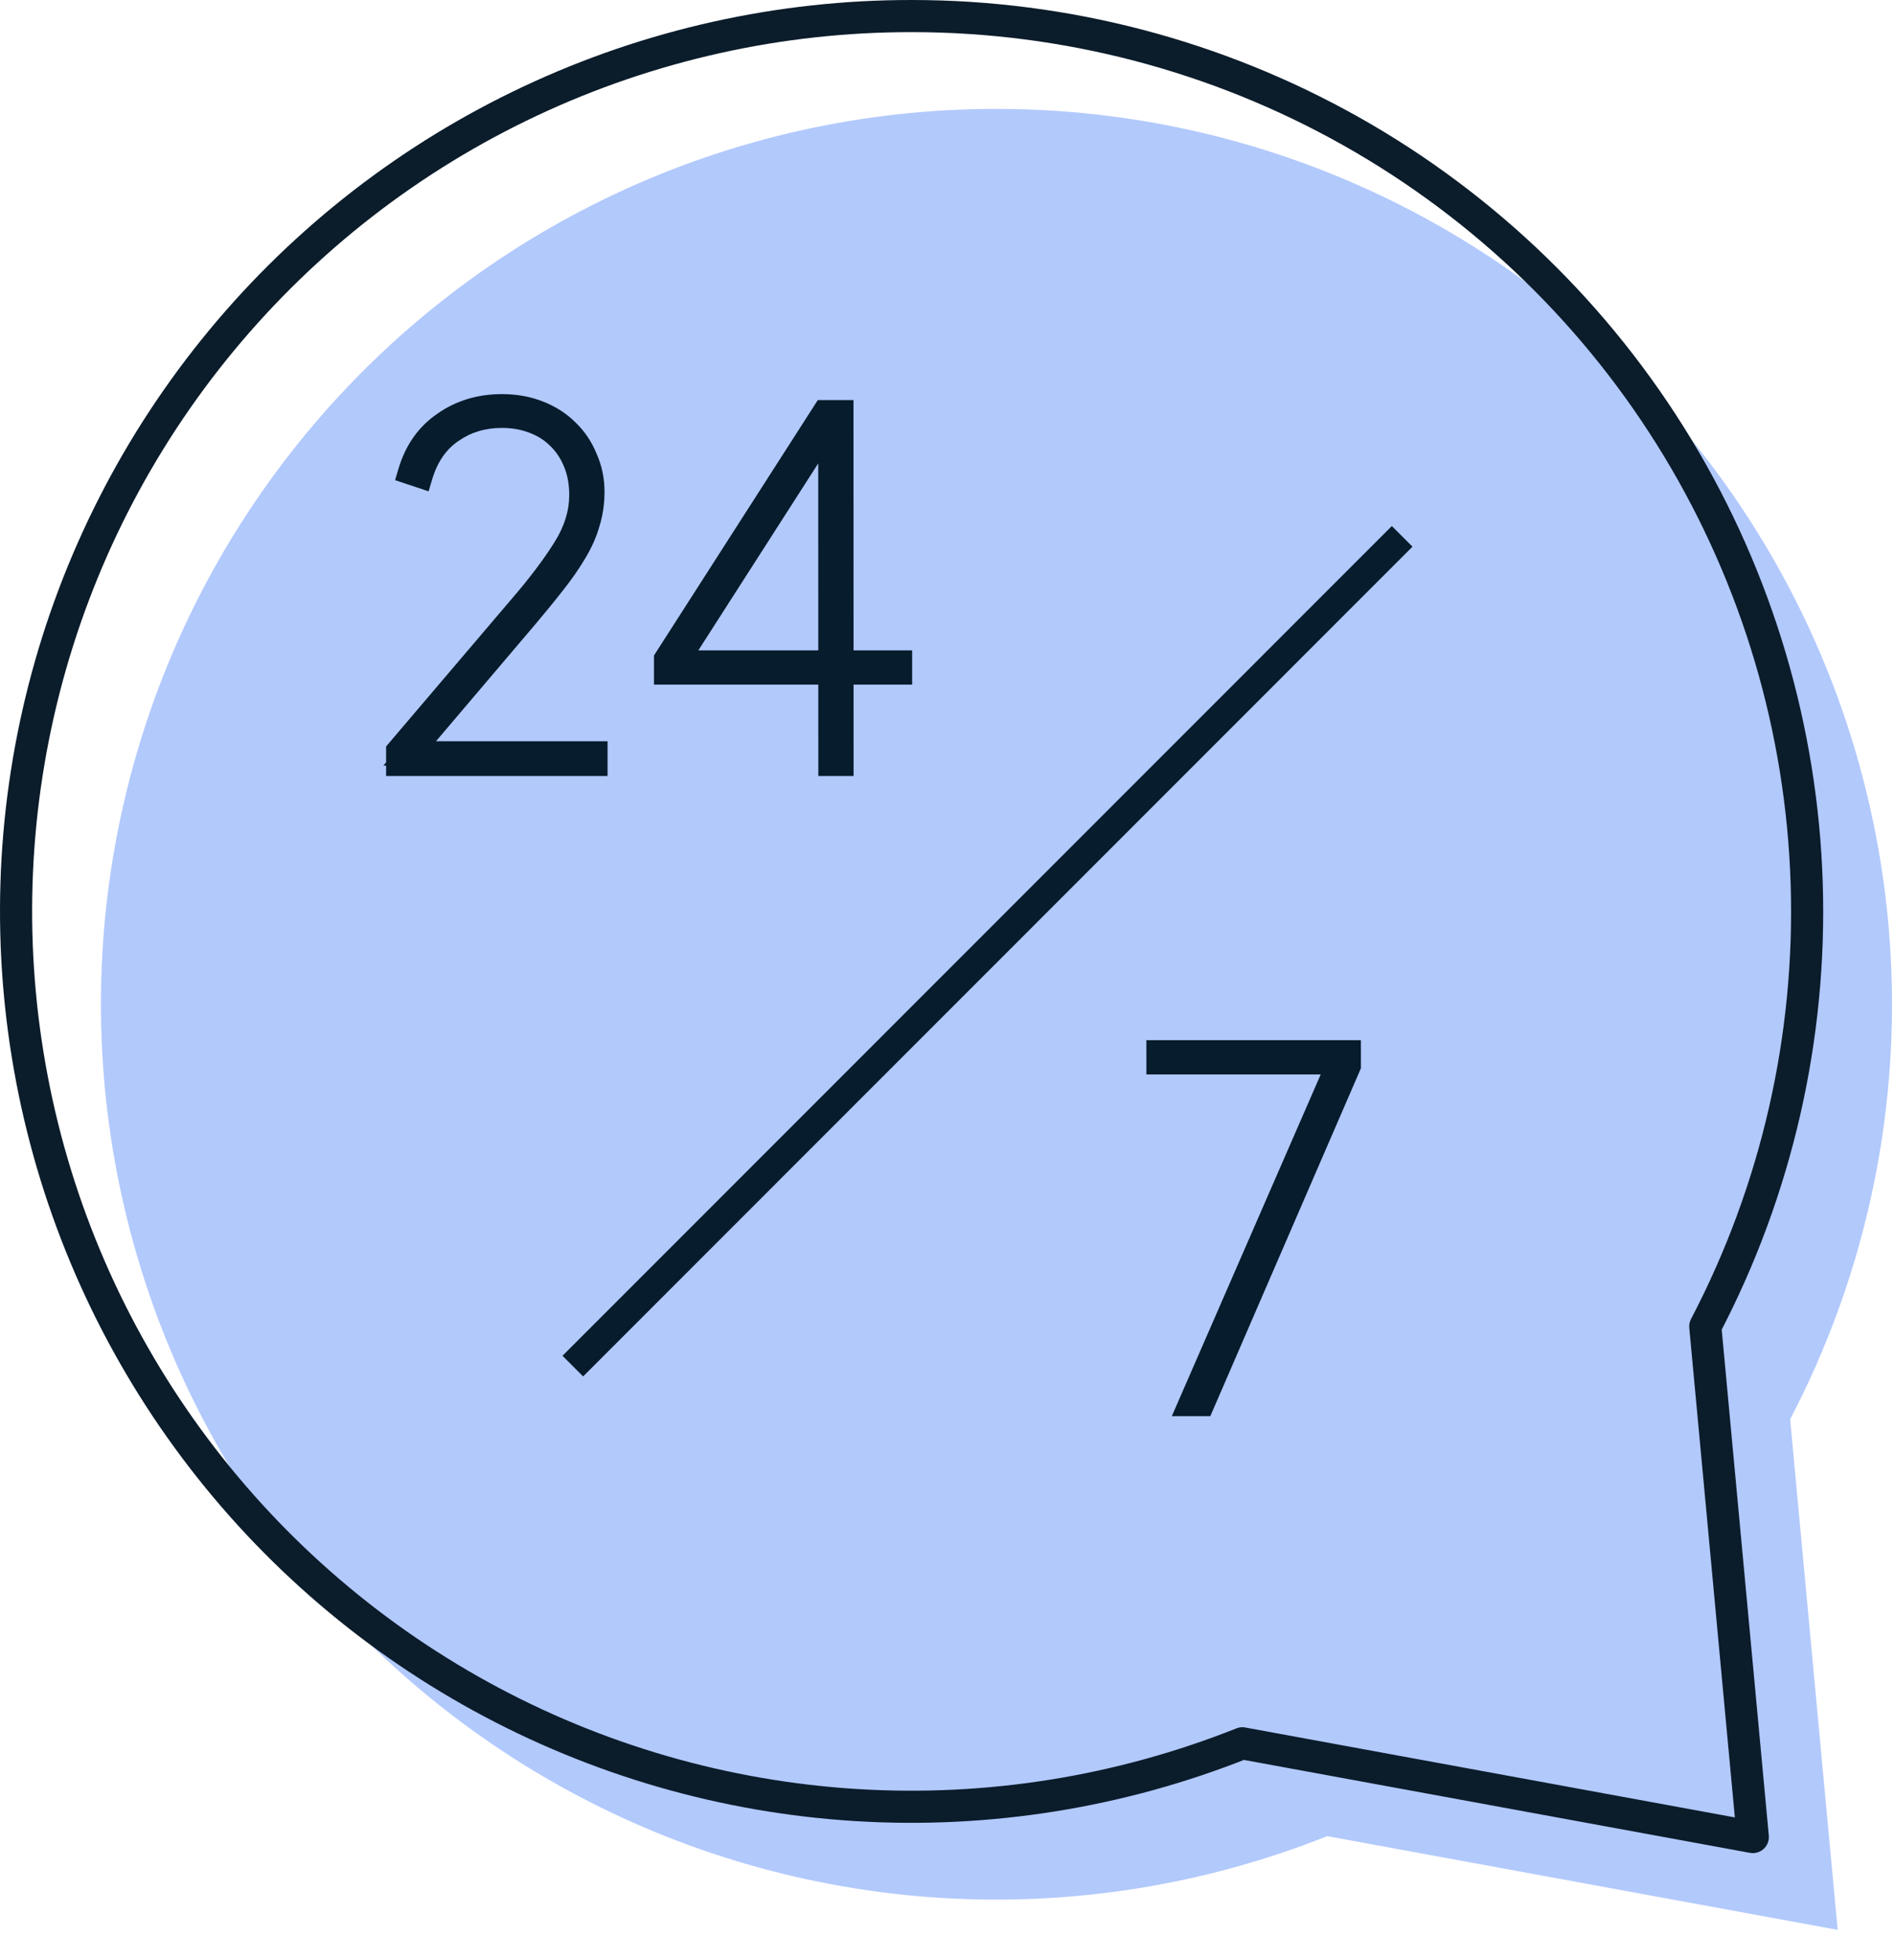
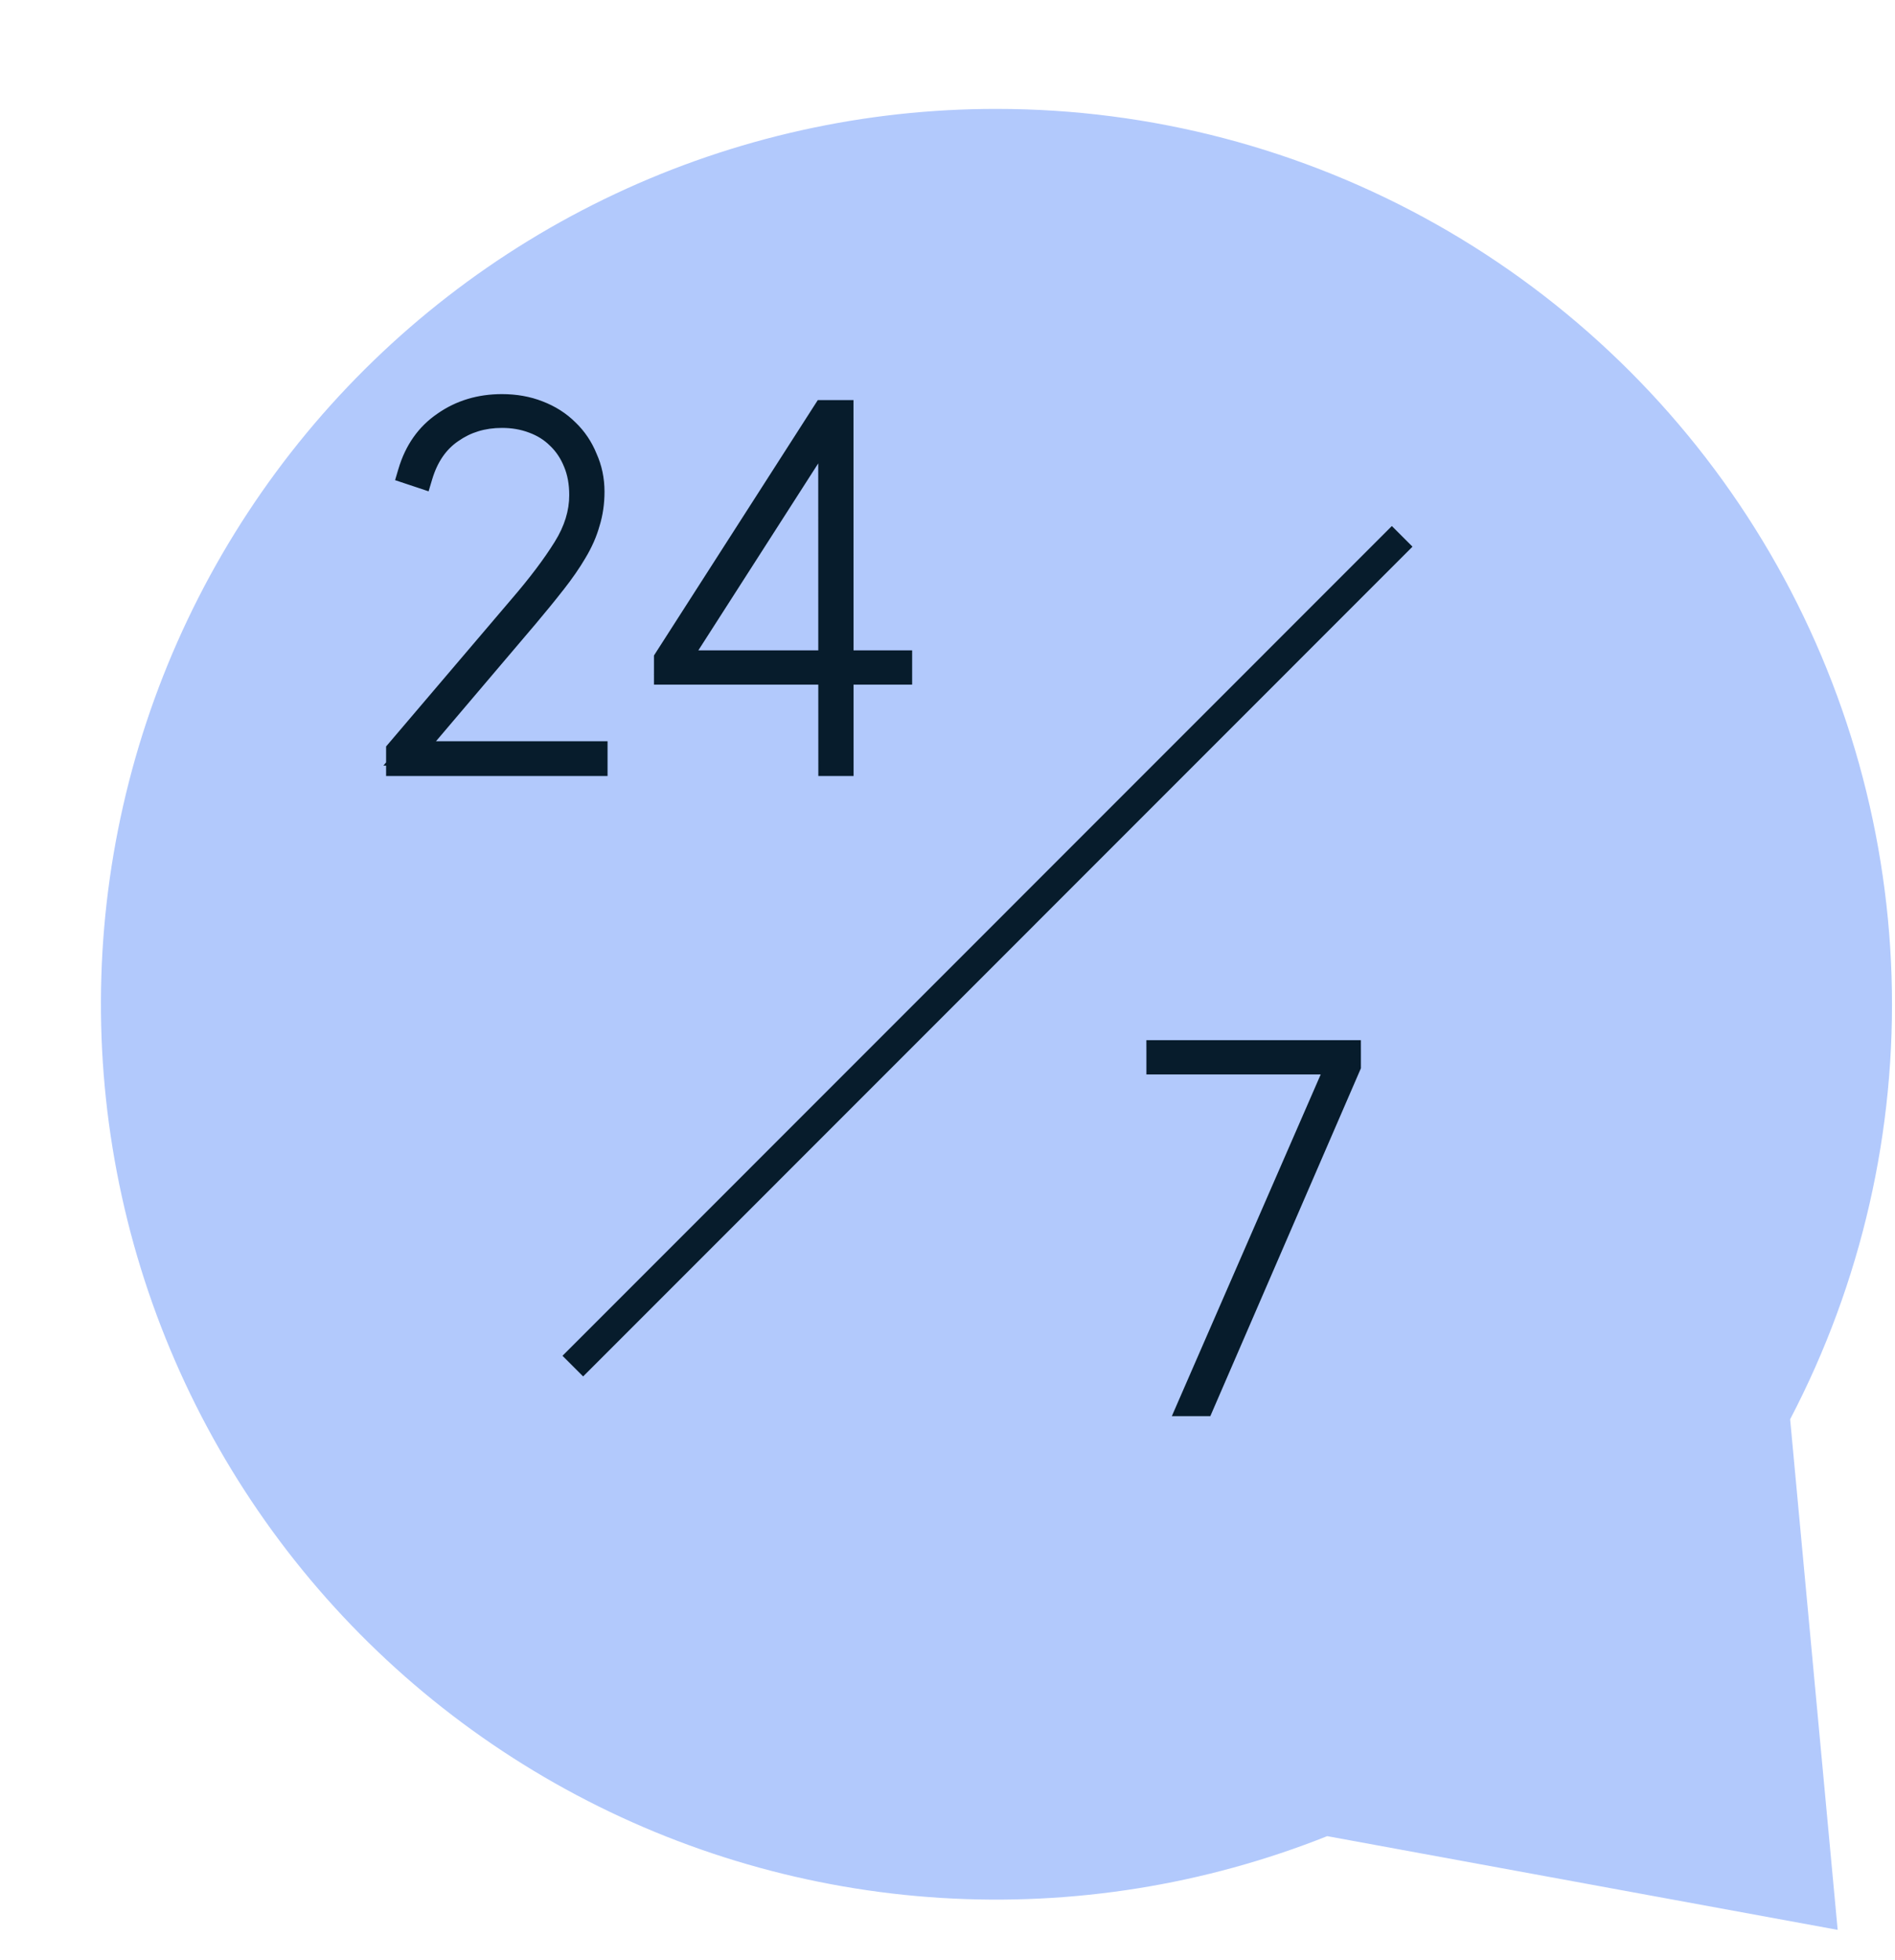
<svg xmlns="http://www.w3.org/2000/svg" width="59" height="61" viewBox="0 0 59 61" fill="none">
  <path d="M31.035 3.39C35.828 3.39 40.541 4.627 44.717 6.981C48.893 9.335 52.392 12.726 54.875 16.826C57.358 20.927 58.742 25.598 58.893 30.389C59.044 35.18 57.956 39.929 55.735 44.176L57.215 60.068L41.322 57.151C37.508 58.669 33.405 59.326 29.307 59.074C25.209 58.822 21.217 57.667 17.617 55.693C14.016 53.719 10.896 50.974 8.48 47.654C6.064 44.334 4.41 40.521 3.639 36.489C2.867 32.456 2.996 28.303 4.016 24.326C5.036 20.349 6.923 16.648 9.54 13.485C12.158 10.323 15.442 7.778 19.158 6.033C22.873 4.288 26.929 3.385 31.035 3.39Z" fill="#B2C9FC" />
-   <path d="M28.393 0.5C33.186 0.501 37.898 1.738 42.075 4.091C46.251 6.445 49.75 9.836 52.233 13.937C54.716 18.037 56.1 22.709 56.251 27.5C56.401 32.291 55.314 37.039 53.093 41.286L54.573 57.179L38.68 54.261C34.865 55.779 30.763 56.436 26.665 56.184C22.567 55.932 18.575 54.778 14.974 52.803C11.374 50.829 8.254 48.084 5.838 44.764C3.421 41.444 1.768 37.632 0.997 33.599C0.225 29.566 0.354 25.413 1.374 21.436C2.394 17.46 4.281 13.758 6.898 10.596C9.516 7.433 12.8 4.888 16.515 3.143C20.231 1.398 24.287 0.495 28.393 0.5V0.5Z" stroke="#0B1C2B" stroke-linecap="round" stroke-linejoin="round" />
-   <path d="M12.4 23.775L12.4 23.373L16.217 18.891C16.794 18.221 17.252 17.613 17.592 17.067C17.932 16.521 18.102 15.969 18.102 15.413C18.102 15.031 18.04 14.691 17.916 14.393C17.792 14.083 17.617 13.821 17.39 13.604C17.174 13.388 16.911 13.223 16.602 13.11C16.303 12.996 15.978 12.94 15.628 12.94C15.03 12.94 14.505 13.099 14.051 13.419C13.598 13.728 13.279 14.192 13.093 14.81L12.769 14.702C12.964 14.042 13.32 13.537 13.835 13.187C14.35 12.826 14.948 12.646 15.628 12.646C16.04 12.646 16.416 12.713 16.756 12.847C17.107 12.981 17.406 13.171 17.653 13.419C17.9 13.656 18.091 13.939 18.225 14.269C18.369 14.588 18.442 14.934 18.442 15.305C18.442 15.645 18.396 15.964 18.303 16.263C18.221 16.562 18.087 16.866 17.901 17.175C17.726 17.474 17.505 17.793 17.237 18.133C16.979 18.463 16.681 18.829 16.341 19.231L12.755 23.451H18.537L18.537 23.775H12.4ZM26.196 20.931L26.197 23.775H25.857L25.856 20.931H20.74L20.74 20.514L25.669 12.831H26.194L26.196 20.622H28.02L28.02 20.931H26.196ZM25.854 13.202H25.808L21.049 20.622H25.856L25.854 13.202Z" fill="#071C2C" />
  <path d="M12.4 23.775H12.021L12.021 24.154H12.4L12.4 23.775ZM12.4 23.373L12.111 23.128L12.021 23.234L12.021 23.373H12.4ZM16.217 18.891L15.93 18.643L15.928 18.645L16.217 18.891ZM17.916 14.393L17.564 14.533L17.566 14.537L17.916 14.393ZM17.39 13.604L17.122 13.872L17.129 13.878L17.39 13.604ZM16.602 13.11L16.468 13.464L16.471 13.465L16.602 13.11ZM14.051 13.419L14.265 13.732L14.27 13.729L14.051 13.419ZM13.093 14.81L12.974 15.169L13.344 15.293L13.456 14.919L13.093 14.81ZM12.769 14.702L12.405 14.594L12.301 14.945L12.649 15.061L12.769 14.702ZM13.835 13.187L14.048 13.5L14.052 13.497L13.835 13.187ZM16.756 12.847L16.617 13.199L16.621 13.201L16.756 12.847ZM17.653 13.419L17.385 13.687L17.391 13.692L17.653 13.419ZM18.225 14.269L17.874 14.412L17.877 14.418L17.88 14.425L18.225 14.269ZM18.303 16.263L17.941 16.151L17.938 16.162L18.303 16.263ZM17.901 17.175L17.576 16.98L17.574 16.983L17.901 17.175ZM17.237 18.133L16.939 17.899L16.938 17.9L17.237 18.133ZM16.341 19.231L16.629 19.476L16.63 19.476L16.341 19.231ZM12.755 23.451L12.467 23.205L11.936 23.83H12.756L12.755 23.451ZM18.537 23.451H18.916L18.916 23.072H18.537L18.537 23.451ZM18.537 23.775L18.537 24.154H18.916L18.916 23.775H18.537ZM12.4 23.775H12.779L12.779 23.373H12.4H12.021L12.021 23.775H12.4ZM12.4 23.373L12.688 23.619L16.505 19.137L16.217 18.891L15.928 18.645L12.111 23.128L12.4 23.373ZM16.217 18.891L16.504 19.138C17.089 18.459 17.561 17.835 17.914 17.267L17.592 17.067L17.27 16.866C16.944 17.391 16.498 17.983 15.93 18.643L16.217 18.891ZM17.592 17.067L17.914 17.267C18.285 16.67 18.481 16.05 18.481 15.413H18.102H17.723C17.723 15.888 17.579 16.371 17.27 16.866L17.592 17.067ZM18.102 15.413H18.481C18.481 14.991 18.412 14.6 18.266 14.248L17.916 14.393L17.566 14.537C17.668 14.783 17.723 15.072 17.723 15.413H18.102ZM17.916 14.393L18.268 14.252C18.125 13.896 17.92 13.586 17.652 13.33L17.39 13.604L17.129 13.878C17.314 14.055 17.459 14.271 17.564 14.533L17.916 14.393ZM17.39 13.604L17.658 13.336C17.4 13.078 17.089 12.885 16.732 12.754L16.602 13.11L16.471 13.465C16.733 13.561 16.948 13.698 17.122 13.872L17.39 13.604ZM16.602 13.11L16.736 12.755C16.39 12.624 16.02 12.561 15.628 12.561L15.628 12.94L15.628 13.319C15.937 13.319 16.215 13.368 16.468 13.464L16.602 13.11ZM15.628 12.94L15.628 12.561C14.958 12.561 14.355 12.741 13.833 13.109L14.051 13.419L14.27 13.729C14.654 13.458 15.102 13.319 15.628 13.319L15.628 12.94ZM14.051 13.419L13.838 13.106C13.301 13.472 12.936 14.015 12.73 14.701L13.093 14.81L13.456 14.919C13.621 14.368 13.896 13.984 14.265 13.732L14.051 13.419ZM13.093 14.81L13.213 14.45L12.888 14.342L12.769 14.702L12.649 15.061L12.974 15.169L13.093 14.81ZM12.769 14.702L13.132 14.81C13.306 14.225 13.613 13.796 14.048 13.5L13.835 13.187L13.622 12.874C13.027 13.278 12.623 13.86 12.405 14.594L12.769 14.702ZM13.835 13.187L14.052 13.497C14.498 13.185 15.019 13.025 15.628 13.025L15.628 12.646L15.628 12.267C14.877 12.267 14.202 12.467 13.617 12.877L13.835 13.187ZM15.628 12.646L15.628 13.025C15.999 13.025 16.327 13.085 16.617 13.199L16.756 12.847L16.895 12.494C16.506 12.341 16.081 12.267 15.628 12.267L15.628 12.646ZM16.756 12.847L16.621 13.201C16.925 13.317 17.178 13.48 17.385 13.687L17.653 13.419L17.921 13.151C17.633 12.863 17.288 12.645 16.892 12.493L16.756 12.847ZM17.653 13.419L17.391 13.692C17.598 13.891 17.759 14.129 17.874 14.412L18.225 14.269L18.576 14.126C18.423 13.749 18.203 13.421 17.915 13.145L17.653 13.419ZM18.225 14.269L17.88 14.425C18.001 14.693 18.063 14.984 18.063 15.305H18.442H18.821C18.821 14.883 18.738 14.484 18.57 14.113L18.225 14.269ZM18.442 15.305H18.063C18.063 15.61 18.021 15.891 17.941 16.151L18.303 16.263L18.665 16.375C18.77 16.037 18.821 15.679 18.821 15.305H18.442ZM18.303 16.263L17.938 16.162C17.866 16.423 17.747 16.696 17.576 16.98L17.901 17.175L18.226 17.37C18.427 17.036 18.575 16.701 18.668 16.364L18.303 16.263ZM17.901 17.175L17.574 16.983C17.41 17.264 17.199 17.569 16.939 17.899L17.237 18.133L17.535 18.368C17.811 18.017 18.043 17.683 18.228 17.367L17.901 17.175ZM17.237 18.133L16.938 17.9C16.684 18.225 16.389 18.587 16.051 18.986L16.341 19.231L16.63 19.476C16.972 19.071 17.274 18.701 17.535 18.367L17.237 18.133ZM16.341 19.231L16.052 18.985L12.467 23.205L12.755 23.451L13.044 23.696L16.629 19.476L16.341 19.231ZM12.755 23.451L12.756 23.83H18.537L18.537 23.451L18.537 23.072H12.755L12.755 23.451ZM18.537 23.451H18.158L18.158 23.775H18.537H18.916L18.916 23.451H18.537ZM18.537 23.775L18.537 23.396H12.4L12.4 23.775L12.4 24.154H18.537L18.537 23.775ZM26.196 20.931L26.196 20.552H25.817L25.817 20.931H26.196ZM26.197 23.775L26.197 24.154H26.576L26.576 23.775H26.197ZM25.857 23.775H25.478L25.478 24.154H25.857L25.857 23.775ZM25.856 20.931H26.235L26.235 20.552H25.856L25.856 20.931ZM20.74 20.931H20.361L20.361 21.31H20.74L20.74 20.931ZM20.74 20.514L20.421 20.309L20.361 20.403L20.361 20.514H20.74ZM25.669 12.831L25.669 12.453H25.462L25.35 12.627L25.669 12.831ZM26.194 12.831H26.573L26.573 12.453H26.194L26.194 12.831ZM26.196 20.622H25.817L25.817 21.001H26.196L26.196 20.622ZM28.02 20.622H28.399L28.399 20.243H28.02L28.02 20.622ZM28.02 20.931L28.02 21.31H28.399L28.399 20.931H28.02ZM25.854 13.202H26.233L26.233 12.823H25.854L25.854 13.202ZM25.808 13.202L25.808 12.823H25.601L25.489 12.998L25.808 13.202ZM21.049 20.622L20.73 20.417L20.356 21.001H21.049L21.049 20.622ZM25.856 20.622L25.856 21.001H26.235L26.235 20.622H25.856ZM26.196 20.931H25.817L25.818 23.775H26.197H26.576L26.575 20.931H26.196ZM26.197 23.775L26.197 23.396H25.857L25.857 23.775L25.857 24.154H26.197L26.197 23.775ZM25.857 23.775H26.236L26.235 20.931H25.856H25.477L25.478 23.775H25.857ZM25.856 20.931L25.856 20.552H20.74L20.74 20.931L20.74 21.31H25.856L25.856 20.931ZM20.74 20.931H21.119L21.119 20.514H20.74H20.361L20.361 20.931H20.74ZM20.74 20.514L21.059 20.718L25.988 13.036L25.669 12.831L25.35 12.627L20.421 20.309L20.74 20.514ZM25.669 12.831L25.669 13.21H26.194L26.194 12.831L26.194 12.453H25.669L25.669 12.831ZM26.194 12.831H25.815L25.817 20.622H26.196H26.575L26.573 12.831H26.194ZM26.196 20.622L26.196 21.001H28.02L28.02 20.622L28.02 20.243H26.196L26.196 20.622ZM28.02 20.622H27.641L27.642 20.931H28.02H28.399L28.399 20.622H28.02ZM28.02 20.931L28.02 20.552H26.196L26.196 20.931L26.197 21.31H28.02L28.02 20.931ZM25.854 13.202L25.854 12.823H25.808L25.808 13.202L25.808 13.581H25.854L25.854 13.202ZM25.808 13.202L25.489 12.998L20.73 20.417L21.049 20.622L21.368 20.827L26.127 13.407L25.808 13.202ZM21.049 20.622L21.049 21.001H25.856L25.856 20.622L25.856 20.243H21.049L21.049 20.622ZM25.856 20.622H26.235L26.233 13.202H25.854H25.475L25.477 20.622H25.856Z" fill="#071C2C" />
  <path d="M41.992 33.172L37.434 43.699H37.063L41.698 33.064H36.071L36.071 32.755H41.992L41.992 33.172Z" fill="#071C2C" />
  <path d="M41.992 33.172L42.34 33.323L42.371 33.251L42.371 33.172H41.992ZM37.434 43.699L37.435 44.078H37.683L37.782 43.849L37.434 43.699ZM37.063 43.699L36.716 43.547L36.485 44.078H37.064L37.063 43.699ZM41.698 33.064L42.045 33.215L42.276 32.685H41.698L41.698 33.064ZM36.071 33.064H35.693L35.693 33.443H36.072L36.071 33.064ZM36.071 32.755L36.071 32.376H35.692L35.693 32.755H36.071ZM41.992 32.755H42.371L42.37 32.376H41.992L41.992 32.755ZM41.992 33.172L41.644 33.021L37.087 43.548L37.434 43.699L37.782 43.849L42.34 33.323L41.992 33.172ZM37.434 43.699L37.434 43.32H37.063L37.063 43.699L37.064 44.078H37.435L37.434 43.699ZM37.063 43.699L37.411 43.85L42.045 33.215L41.698 33.064L41.351 32.912L36.716 43.547L37.063 43.699ZM41.698 33.064L41.698 32.685H36.071L36.071 33.064L36.072 33.443H41.698L41.698 33.064ZM36.071 33.064H36.45L36.45 32.755H36.071H35.693L35.693 33.064H36.071ZM36.071 32.755L36.072 33.134H41.992L41.992 32.755L41.992 32.376H36.071L36.071 32.755ZM41.992 32.755H41.613L41.613 33.172H41.992H42.371L42.371 32.755H41.992Z" fill="#071C2C" />
  <line x1="43.656" y1="16.694" x2="17.834" y2="42.521" stroke="#071C2C" stroke-width="0.909" />
</svg>